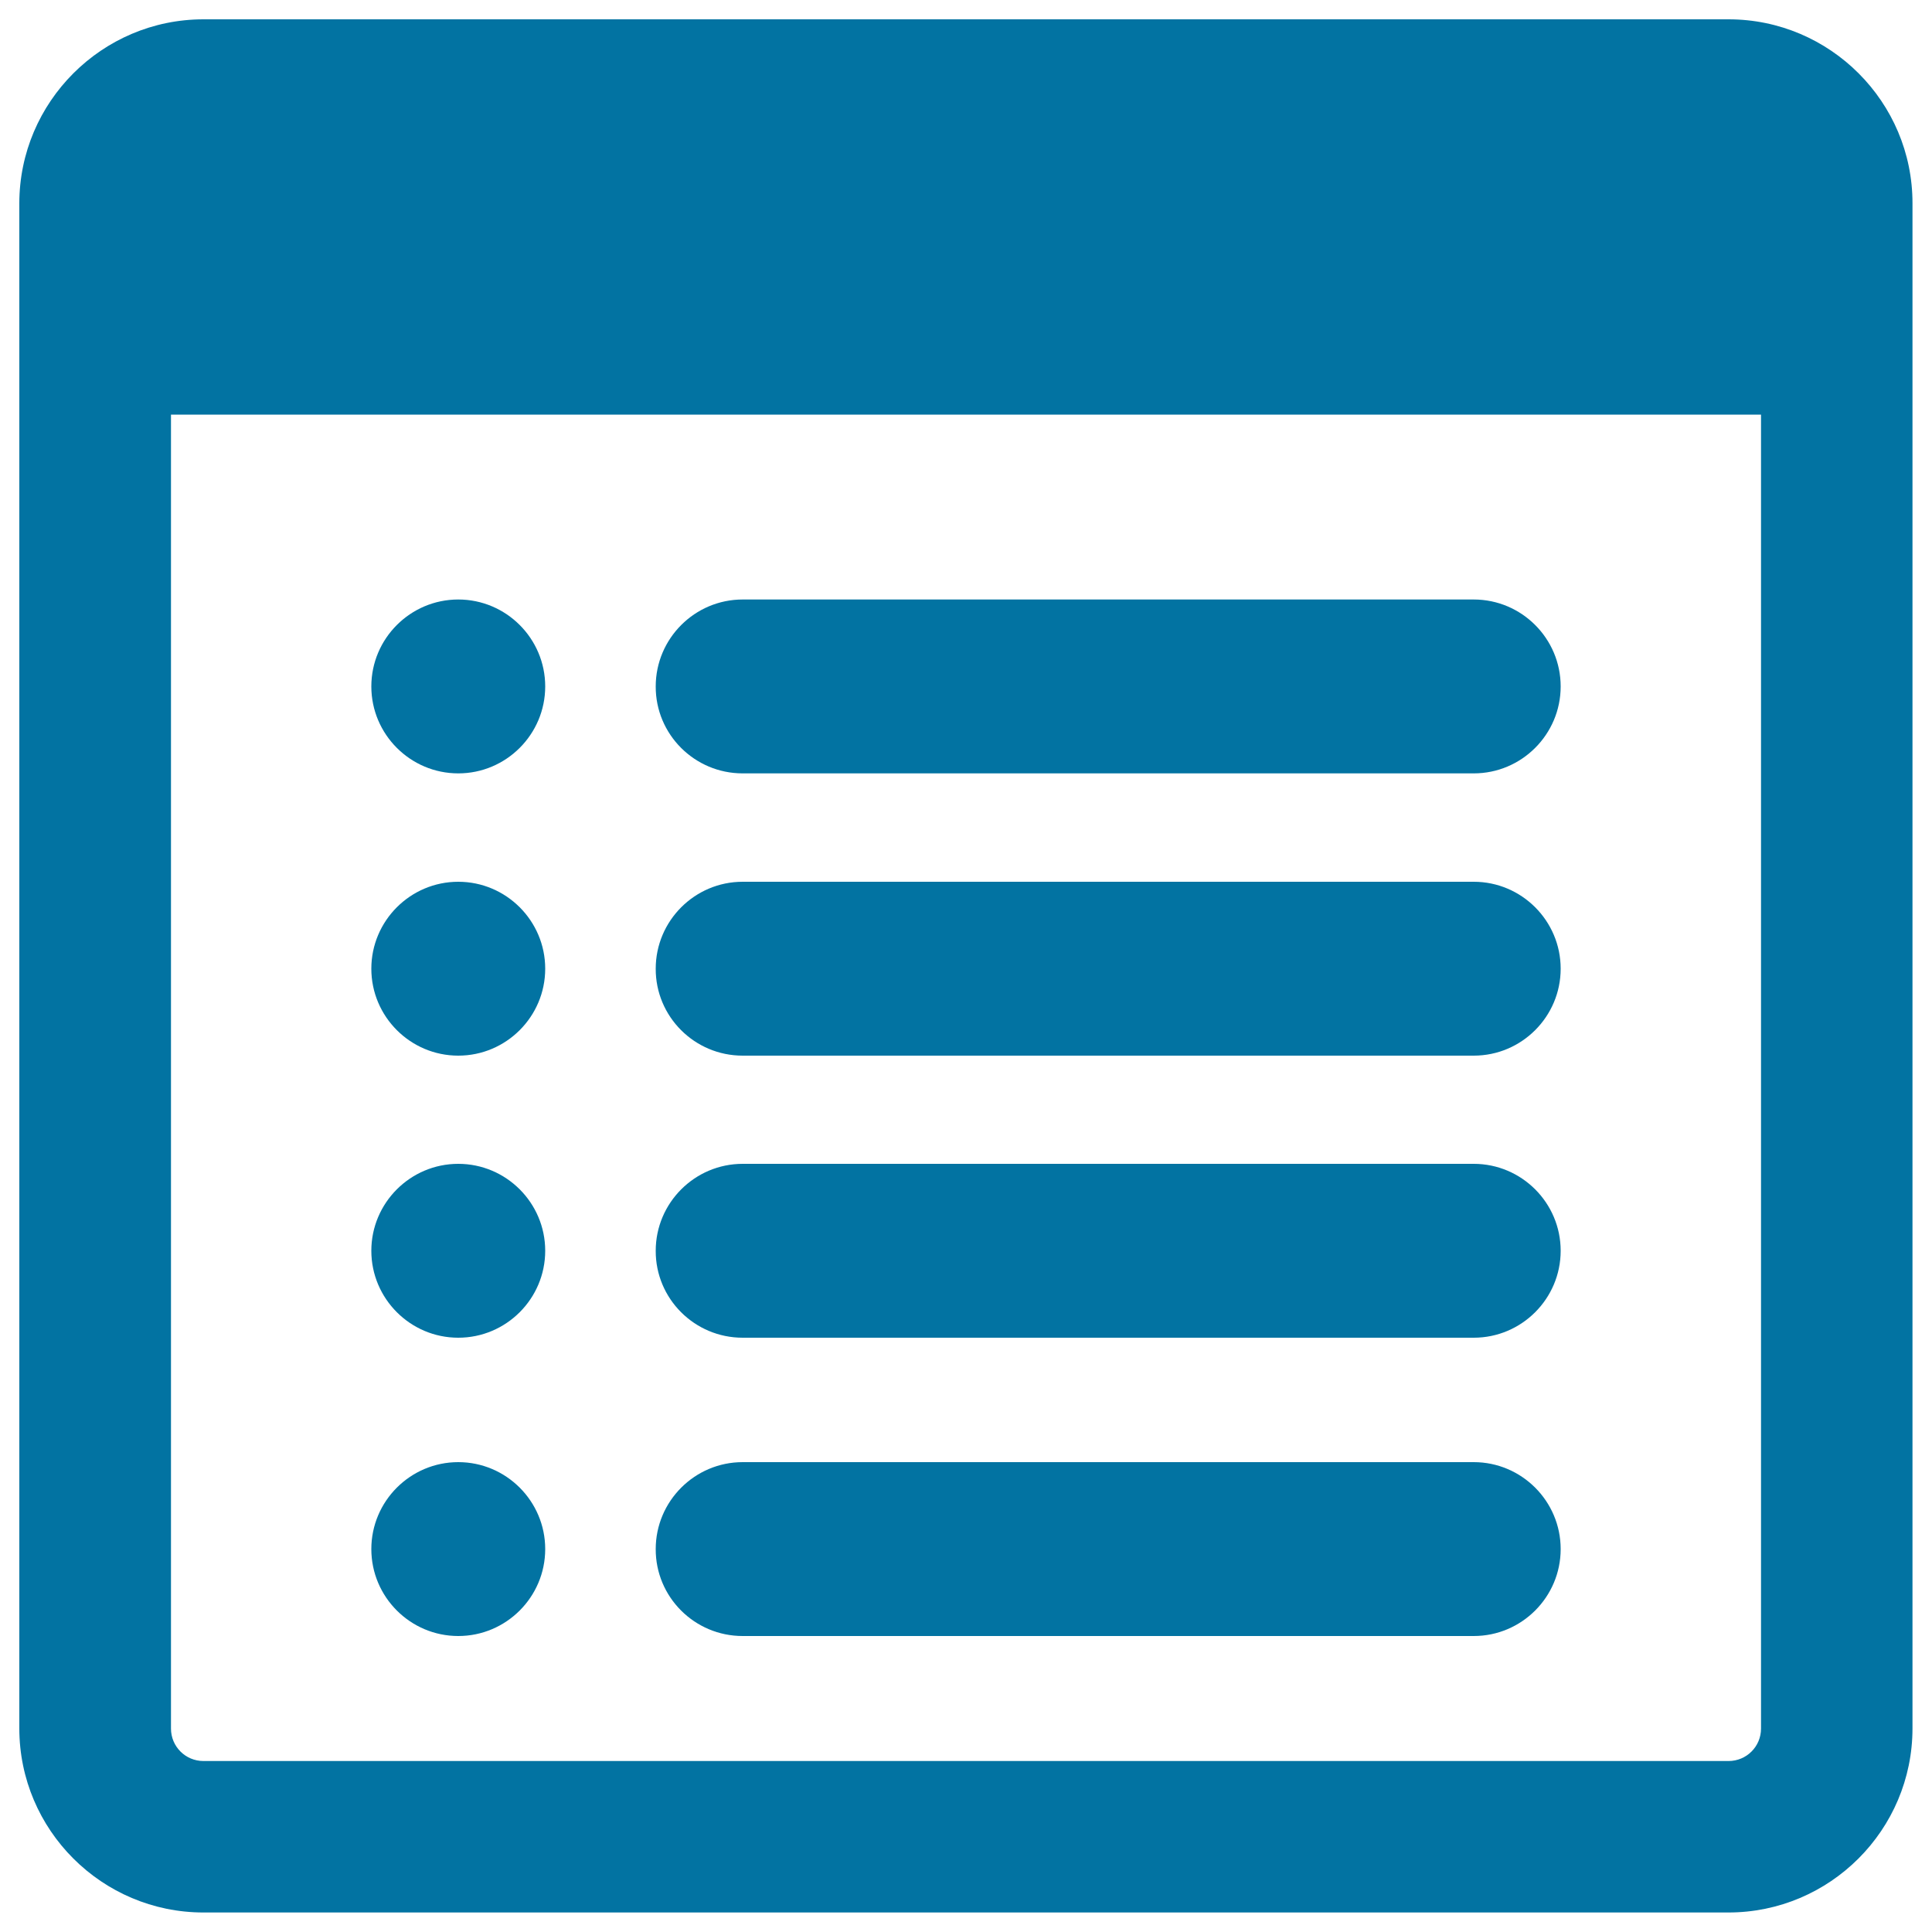
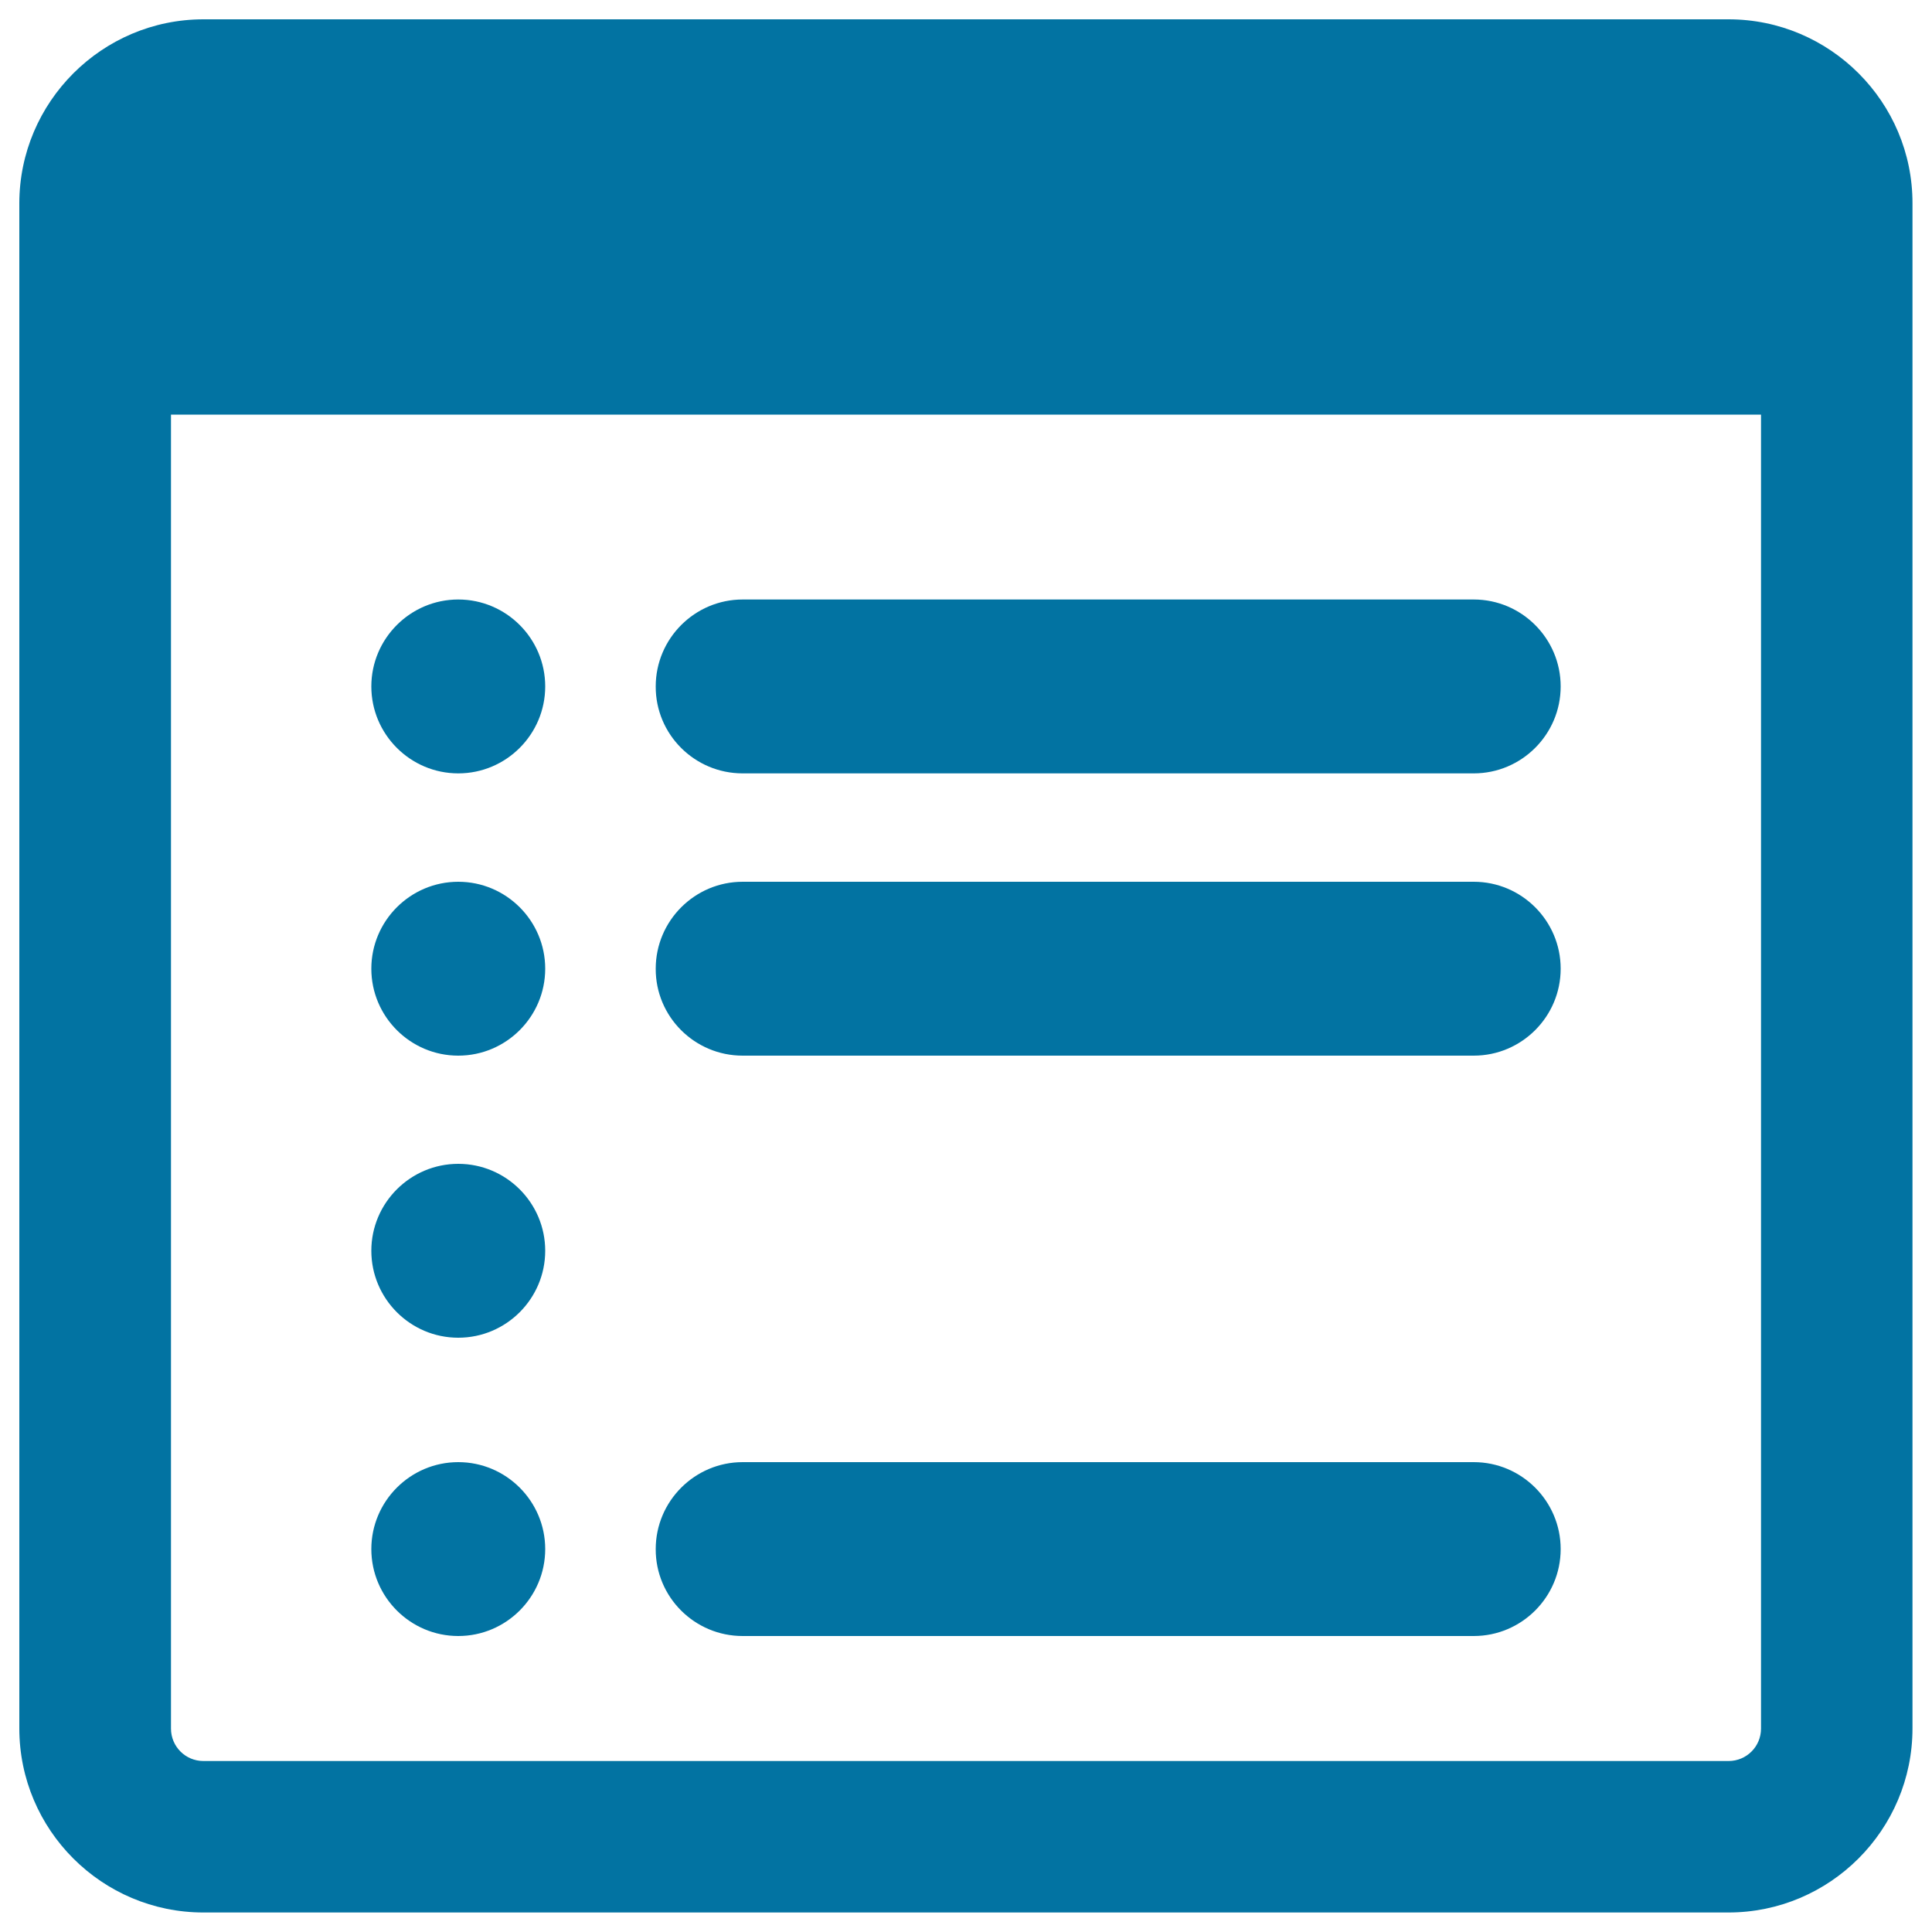
<svg xmlns="http://www.w3.org/2000/svg" viewBox="0 0 1000 1000" style="fill:#0273a2">
  <title>List SVG icon</title>
  <g>
    <g>
      <path d="M894.7,10H105.3C52.8,10,10,52.8,10,105.3v789.3c0,52.6,42.8,95.3,95.3,95.3h789.3c52.6,0,95.3-42.8,95.3-95.3V105.3C990,52.8,947.2,10,894.7,10z M911.5,894.7c0,9.3-7.5,16.8-16.8,16.8H105.3c-9.3,0-16.8-7.5-16.8-16.8V214.6h823V894.7z" />
      <path d="M384.4,400.3h378.4c24.8,0,45-20.2,45-45c0-24.8-20.2-45-45-45H384.4c-24.8,0-45,20.2-45,45C339.3,380.1,359.5,400.3,384.4,400.3z" />
      <path d="M384.4,546.4h378.4c24.8,0,45-20.2,45-45c0-24.8-20.2-45-45-45H384.4c-24.8,0-45,20.2-45,45C339.3,526.2,359.5,546.4,384.4,546.4z" />
-       <path d="M384.4,692.4h378.4c24.8,0,45-20.2,45-45c0-24.8-20.2-45-45-45H384.4c-24.8,0-45,20.2-45,45C339.3,672.2,359.5,692.4,384.4,692.4z" />
      <path d="M384.4,846.8h378.4c24.8,0,45-20.2,45-45c0-24.8-20.2-45-45-45H384.4c-24.8,0-45,20.2-45,45C339.3,826.6,359.5,846.8,384.4,846.8z" />
      <path d="M237.2,400.3c24.8,0,45-20.2,45-45c0-24.8-20.2-45-45-45c-24.8,0-45,20.2-45,45C192.2,380.1,212.4,400.3,237.2,400.3z" />
      <path d="M237.2,546.4c24.8,0,45-20.2,45-45c0-24.8-20.2-45-45-45c-24.8,0-45,20.2-45,45C192.2,526.2,212.4,546.4,237.2,546.4z" />
      <path d="M237.2,692.4c24.8,0,45-20.2,45-45c0-24.8-20.2-45-45-45c-24.8,0-45,20.2-45,45C192.2,672.2,212.4,692.4,237.2,692.4z" />
      <path d="M237.2,846.8c24.8,0,45-20.2,45-45c0-24.8-20.2-45-45-45c-24.8,0-45,20.2-45,45C192.2,826.6,212.4,846.8,237.2,846.8z" />
    </g>
  </g>
</svg>